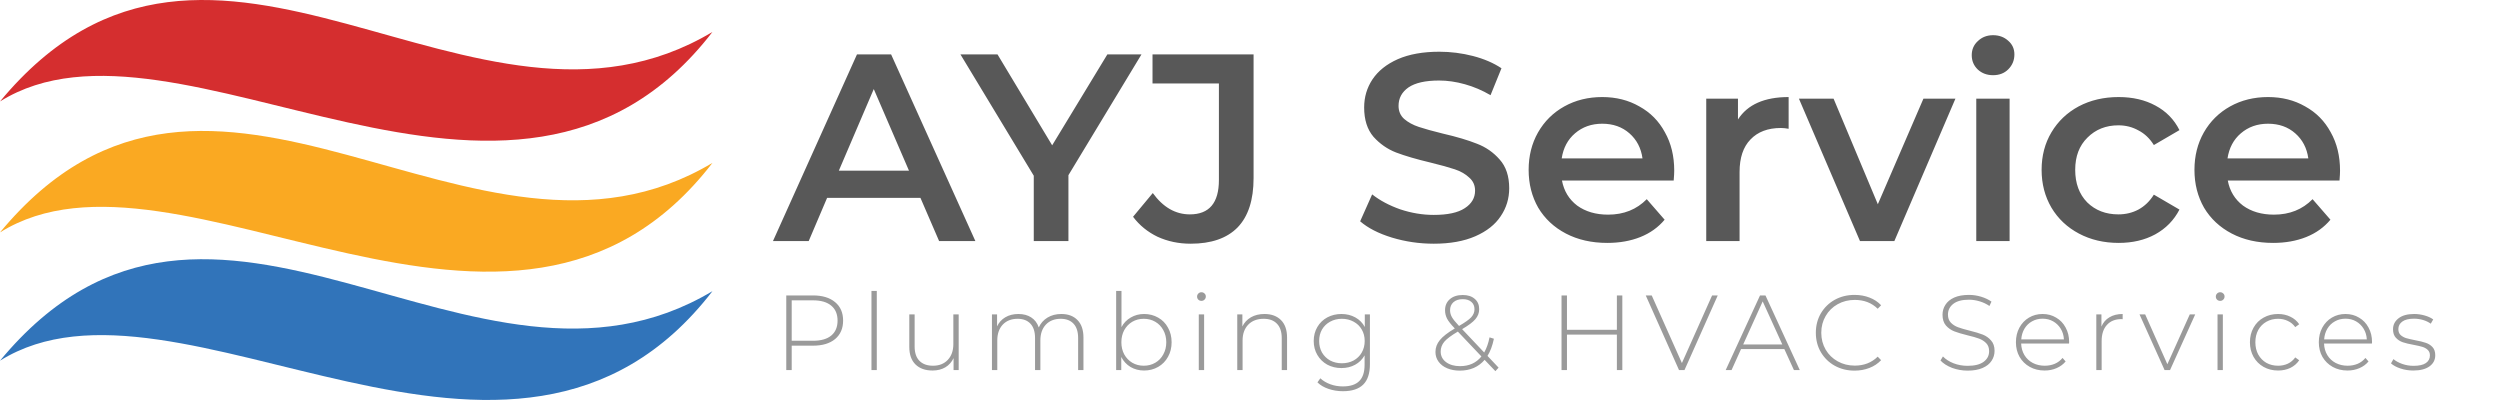
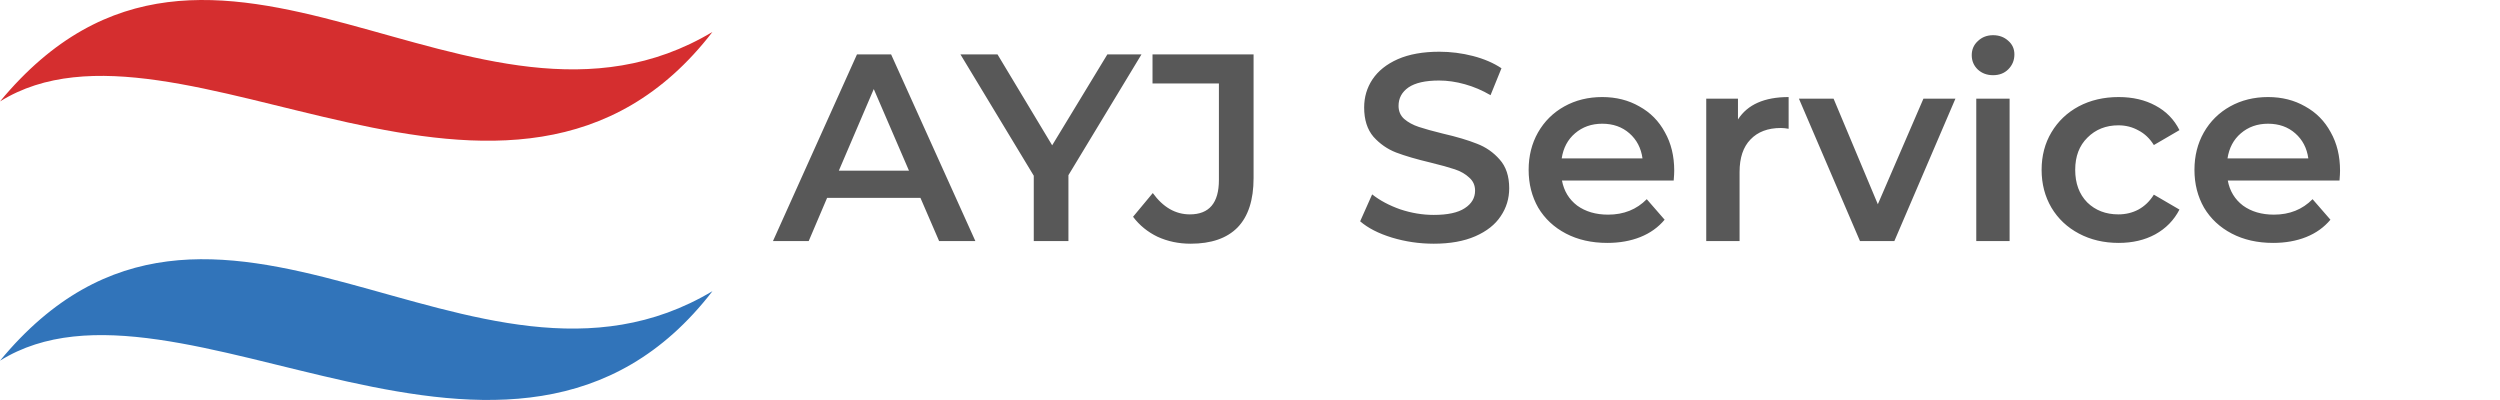
<svg xmlns="http://www.w3.org/2000/svg" fill="none" viewBox="0 0 2344 375" height="375" width="2344">
  <path fill="#D52E2F" d="M668 29.953C444.006 163.892 199.809 -146.066 0 95.133C166.175 -8.662 480.665 273.107 668 29.953Z" />
-   <path fill="#FAA922" d="M0 217.908C166.175 114.109 480.665 395.88 668 152.726C444.006 286.666 199.809 -23.295 0 217.908V217.908Z" />
  <path fill="#3174BA" d="M0 338.174C166.175 234.378 480.665 516.148 668 272.992C444.006 406.933 199.809 96.973 0 338.174V338.174Z" />
-   <path fill="#9A9A9A" d="M762.3 277C771.1 277 778 279.1 783 283.3C788 287.433 790.5 293.2 790.5 300.6C790.5 307.933 788 313.7 783 317.9C778 322.033 771.1 324.1 762.3 324.1H742.3V347H737.2V277H762.3ZM762.3 319.5C769.767 319.5 775.467 317.867 779.4 314.6C783.333 311.333 785.3 306.667 785.3 300.6C785.3 294.533 783.333 289.867 779.4 286.6C775.467 283.267 769.767 281.6 762.3 281.6H742.3V319.5H762.3ZM817.084 272.8H822.084V347H817.084V272.8ZM898.859 294.8V347H894.059V335.8C892.325 339.467 889.759 342.333 886.359 344.4C882.959 346.4 878.959 347.4 874.359 347.4C867.559 347.4 862.225 345.5 858.359 341.7C854.492 337.9 852.559 332.433 852.559 325.3V294.8H857.559V324.9C857.559 330.767 859.059 335.233 862.059 338.3C865.059 341.367 869.292 342.9 874.759 342.9C880.625 342.9 885.259 341.067 888.659 337.4C892.125 333.733 893.859 328.8 893.859 322.6V294.8H898.859ZM995.053 294.4C1001.52 294.4 1006.59 296.3 1010.25 300.1C1013.99 303.9 1015.85 309.367 1015.85 316.5V347H1010.85V316.9C1010.85 311.033 1009.42 306.567 1006.55 303.5C1003.69 300.433 999.686 298.9 994.553 298.9C988.686 298.9 984.02 300.733 980.553 304.4C977.153 308.067 975.453 313 975.453 319.2V347H970.453V316.9C970.453 311.033 969.02 306.567 966.153 303.5C963.286 300.433 959.286 298.9 954.153 298.9C948.286 298.9 943.62 300.733 940.153 304.4C936.753 308.067 935.053 313 935.053 319.2V347H930.053V294.8H934.853V306C936.586 302.333 939.153 299.5 942.553 297.5C946.02 295.433 950.12 294.4 954.853 294.4C959.586 294.4 963.586 295.467 966.853 297.6C970.186 299.733 972.553 302.867 973.953 307C975.686 303.133 978.386 300.067 982.053 297.8C985.786 295.533 990.12 294.4 995.053 294.4ZM1072.7 294.4C1077.57 294.4 1081.97 295.533 1085.9 297.8C1089.83 300 1092.9 303.133 1095.1 307.2C1097.37 311.2 1098.5 315.767 1098.5 320.9C1098.5 326.033 1097.37 330.6 1095.1 334.6C1092.9 338.6 1089.83 341.733 1085.9 344C1081.97 346.267 1077.57 347.4 1072.7 347.4C1068.03 347.4 1063.8 346.3 1060 344.1C1056.27 341.833 1053.37 338.7 1051.3 334.7V347H1046.5V272.8H1051.5V306.7C1053.57 302.833 1056.47 299.833 1060.2 297.7C1063.93 295.5 1068.1 294.4 1072.7 294.4ZM1072.4 342.9C1076.4 342.9 1080 341.967 1083.2 340.1C1086.4 338.233 1088.9 335.633 1090.7 332.3C1092.57 328.967 1093.5 325.167 1093.5 320.9C1093.5 316.633 1092.57 312.833 1090.7 309.5C1088.9 306.167 1086.4 303.567 1083.2 301.7C1080 299.833 1076.4 298.9 1072.4 298.9C1068.4 298.9 1064.8 299.833 1061.6 301.7C1058.47 303.567 1055.97 306.167 1054.1 309.5C1052.3 312.833 1051.4 316.633 1051.4 320.9C1051.4 325.167 1052.3 328.967 1054.1 332.3C1055.97 335.633 1058.47 338.233 1061.6 340.1C1064.8 341.967 1068.4 342.9 1072.4 342.9ZM1123.98 294.8H1128.98V347H1123.98V294.8ZM1126.48 282.1C1125.35 282.1 1124.38 281.733 1123.58 281C1122.78 280.2 1122.38 279.233 1122.38 278.1C1122.38 276.967 1122.78 276 1123.58 275.2C1124.38 274.4 1125.35 274 1126.48 274C1127.61 274 1128.58 274.4 1129.38 275.2C1130.18 275.933 1130.58 276.867 1130.58 278C1130.58 279.133 1130.18 280.1 1129.38 280.9C1128.58 281.7 1127.61 282.1 1126.48 282.1ZM1185.55 294.4C1192.09 294.4 1197.25 296.3 1201.05 300.1C1204.85 303.9 1206.75 309.367 1206.75 316.5V347H1201.75V316.9C1201.75 311.033 1200.25 306.567 1197.25 303.5C1194.32 300.433 1190.19 298.9 1184.85 298.9C1178.72 298.9 1173.89 300.733 1170.35 304.4C1166.82 308.067 1165.05 313 1165.05 319.2V347H1160.05V294.8H1164.85V306.1C1166.65 302.433 1169.32 299.567 1172.85 297.5C1176.45 295.433 1180.69 294.4 1185.55 294.4ZM1284.44 294.8V341.4C1284.44 350.067 1282.34 356.467 1278.14 360.6C1273.94 364.733 1267.6 366.8 1259.14 366.8C1254.34 366.8 1249.8 366.067 1245.54 364.6C1241.27 363.133 1237.84 361.1 1235.24 358.5L1237.94 354.7C1240.54 357.1 1243.67 358.967 1247.34 360.3C1251 361.633 1254.9 362.3 1259.04 362.3C1265.97 362.3 1271.1 360.633 1274.44 357.3C1277.77 354.033 1279.44 348.933 1279.44 342V333.2C1277.3 337 1274.34 339.933 1270.54 342C1266.74 344.067 1262.47 345.1 1257.74 345.1C1252.87 345.1 1248.44 344.033 1244.44 341.9C1240.5 339.7 1237.4 336.667 1235.14 332.8C1232.87 328.933 1231.74 324.567 1231.74 319.7C1231.74 314.833 1232.87 310.467 1235.14 306.6C1237.4 302.733 1240.5 299.733 1244.44 297.6C1248.44 295.467 1252.87 294.4 1257.74 294.4C1262.54 294.4 1266.87 295.467 1270.74 297.6C1274.6 299.733 1277.57 302.733 1279.64 306.6V294.8H1284.44ZM1258.14 340.6C1262.2 340.6 1265.87 339.733 1269.14 338C1272.4 336.2 1274.94 333.733 1276.74 330.6C1278.6 327.4 1279.54 323.767 1279.54 319.7C1279.54 315.633 1278.6 312.033 1276.74 308.9C1274.94 305.767 1272.4 303.333 1269.14 301.6C1265.87 299.8 1262.2 298.9 1258.14 298.9C1254.07 298.9 1250.4 299.8 1247.14 301.6C1243.94 303.333 1241.4 305.767 1239.54 308.9C1237.74 312.033 1236.84 315.633 1236.84 319.7C1236.84 323.767 1237.74 327.4 1239.54 330.6C1241.4 333.733 1243.94 336.2 1247.14 338C1250.4 339.733 1254.07 340.6 1258.14 340.6ZM1402.08 348L1391.98 337.4C1389.12 340.733 1385.72 343.267 1381.78 345C1377.85 346.667 1373.48 347.5 1368.68 347.5C1364.28 347.5 1360.35 346.767 1356.88 345.3C1353.42 343.833 1350.72 341.767 1348.78 339.1C1346.85 336.433 1345.88 333.4 1345.88 330C1345.88 325.933 1347.25 322.233 1349.98 318.9C1352.72 315.5 1357.38 311.867 1363.98 308L1363.88 307.8C1360.42 304.2 1358.05 301.2 1356.78 298.8C1355.52 296.333 1354.88 293.7 1354.88 290.9C1354.88 286.567 1356.38 283.1 1359.38 280.5C1362.38 277.9 1366.42 276.6 1371.48 276.6C1376.22 276.6 1379.95 277.8 1382.68 280.2C1385.48 282.533 1386.88 285.767 1386.88 289.9C1386.88 293.367 1385.68 296.5 1383.28 299.3C1380.95 302.033 1376.82 305.133 1370.88 308.6L1391.58 330.5C1393.85 326.5 1395.52 321.767 1396.58 316.3L1400.68 317.6C1399.35 324.067 1397.35 329.433 1394.68 333.7L1405.08 344.7L1402.08 348ZM1359.58 290.9C1359.58 293.1 1360.15 295.233 1361.28 297.3C1362.42 299.3 1364.65 302.067 1367.98 305.6C1373.52 302.4 1377.32 299.7 1379.38 297.5C1381.45 295.233 1382.48 292.733 1382.48 290C1382.48 287.067 1381.52 284.767 1379.58 283.1C1377.65 281.367 1374.95 280.5 1371.48 280.5C1367.75 280.5 1364.82 281.467 1362.68 283.4C1360.62 285.267 1359.58 287.767 1359.58 290.9ZM1368.88 343.3C1377.42 343.3 1384.12 340.267 1388.98 334.2L1366.88 310.9C1360.75 314.5 1356.52 317.667 1354.18 320.4C1351.92 323.133 1350.78 326.2 1350.78 329.6C1350.78 333.667 1352.45 336.967 1355.78 339.5C1359.18 342.033 1363.55 343.3 1368.88 343.3ZM1521.09 277V347H1515.99V313.7H1469.19V347H1464.09V277H1469.19V309.2H1515.99V277H1521.09ZM1610.56 277L1579.36 347H1574.26L1543.06 277H1548.66L1576.96 340.4L1605.26 277H1610.56ZM1673 327.3H1632.4L1623.5 347H1618L1650.2 277H1655.3L1687.5 347H1682L1673 327.3ZM1671.1 323L1652.7 282.6L1634.4 323H1671.1ZM1738.83 347.5C1731.96 347.5 1725.76 345.967 1720.23 342.9C1714.76 339.833 1710.43 335.6 1707.23 330.2C1704.1 324.8 1702.53 318.733 1702.53 312C1702.53 305.267 1704.1 299.2 1707.23 293.8C1710.43 288.4 1714.76 284.167 1720.23 281.1C1725.76 278.033 1731.96 276.5 1738.83 276.5C1743.9 276.5 1748.56 277.333 1752.83 279C1757.1 280.6 1760.73 283 1763.73 286.2L1760.53 289.5C1754.93 283.967 1747.76 281.2 1739.03 281.2C1733.16 281.2 1727.83 282.533 1723.03 285.2C1718.23 287.867 1714.46 291.567 1711.73 296.3C1709 300.967 1707.63 306.2 1707.63 312C1707.63 317.8 1709 323.067 1711.73 327.8C1714.46 332.467 1718.23 336.133 1723.03 338.8C1727.83 341.467 1733.16 342.8 1739.03 342.8C1747.7 342.8 1754.86 340 1760.53 334.4L1763.73 337.7C1760.73 340.9 1757.06 343.333 1752.73 345C1748.46 346.667 1743.83 347.5 1738.83 347.5ZM1844.9 347.5C1839.76 347.5 1834.86 346.633 1830.2 344.9C1825.6 343.1 1822 340.8 1819.4 338L1821.7 334.2C1824.16 336.8 1827.46 338.933 1831.6 340.6C1835.8 342.2 1840.2 343 1844.8 343C1851.46 343 1856.5 341.733 1859.9 339.2C1863.3 336.667 1865 333.367 1865 329.3C1865 326.167 1864.1 323.667 1862.3 321.8C1860.5 319.933 1858.26 318.5 1855.6 317.5C1852.93 316.5 1849.33 315.467 1844.8 314.4C1839.66 313.133 1835.53 311.9 1832.4 310.7C1829.33 309.5 1826.7 307.667 1824.5 305.2C1822.36 302.667 1821.3 299.3 1821.3 295.1C1821.3 291.7 1822.2 288.6 1824 285.8C1825.8 282.933 1828.53 280.667 1832.2 279C1835.93 277.333 1840.56 276.5 1846.1 276.5C1849.96 276.5 1853.76 277.067 1857.5 278.2C1861.23 279.333 1864.46 280.867 1867.2 282.8L1865.3 286.9C1862.5 284.967 1859.4 283.5 1856 282.5C1852.66 281.5 1849.36 281 1846.1 281C1839.63 281 1834.73 282.3 1831.4 284.9C1828.06 287.5 1826.4 290.867 1826.4 295C1826.4 298.133 1827.3 300.633 1829.1 302.5C1830.9 304.367 1833.13 305.8 1835.8 306.8C1838.46 307.8 1842.1 308.867 1846.7 310C1851.83 311.267 1855.93 312.5 1859 313.7C1862.06 314.9 1864.66 316.733 1866.8 319.2C1869 321.6 1870.1 324.867 1870.1 329C1870.1 332.4 1869.16 335.5 1867.3 338.3C1865.5 341.1 1862.7 343.333 1858.9 345C1855.1 346.667 1850.43 347.5 1844.9 347.5ZM1939.93 322.1H1895.03C1895.17 326.167 1896.2 329.8 1898.13 333C1900.07 336.133 1902.67 338.567 1905.93 340.3C1909.27 342.033 1913 342.9 1917.13 342.9C1920.53 342.9 1923.67 342.3 1926.53 341.1C1929.47 339.833 1931.9 338 1933.83 335.6L1936.73 338.9C1934.47 341.633 1931.6 343.733 1928.13 345.2C1924.73 346.667 1921.03 347.4 1917.03 347.4C1911.83 347.4 1907.2 346.267 1903.13 344C1899.07 341.733 1895.87 338.6 1893.53 334.6C1891.27 330.6 1890.13 326.033 1890.13 320.9C1890.13 315.833 1891.2 311.3 1893.33 307.3C1895.53 303.233 1898.53 300.067 1902.33 297.8C1906.13 295.533 1910.4 294.4 1915.13 294.4C1919.87 294.4 1924.1 295.533 1927.83 297.8C1931.63 300 1934.6 303.1 1936.73 307.1C1938.93 311.1 1940.03 315.633 1940.03 320.7L1939.93 322.1ZM1915.13 298.8C1911.47 298.8 1908.17 299.633 1905.23 301.3C1902.3 302.9 1899.93 305.2 1898.13 308.2C1896.4 311.133 1895.4 314.467 1895.13 318.2H1935.13C1934.93 314.467 1933.93 311.133 1932.13 308.2C1930.33 305.267 1927.97 302.967 1925.03 301.3C1922.1 299.633 1918.8 298.8 1915.13 298.8ZM1970.3 306.2C1971.9 302.4 1974.4 299.5 1977.8 297.5C1981.2 295.433 1985.34 294.4 1990.2 294.4V299.3L1989 299.2C1983.2 299.2 1978.67 301.033 1975.4 304.7C1972.14 308.3 1970.5 313.333 1970.5 319.8V347H1965.5V294.8H1970.3V306.2ZM2058.22 294.8L2034.62 347H2029.52L2006.02 294.8H2011.32L2032.12 341.5L2053.12 294.8H2058.22ZM2079.15 294.8H2084.15V347H2079.15V294.8ZM2081.65 282.1C2080.52 282.1 2079.55 281.733 2078.75 281C2077.95 280.2 2077.55 279.233 2077.55 278.1C2077.55 276.967 2077.95 276 2078.75 275.2C2079.55 274.4 2080.52 274 2081.65 274C2082.79 274 2083.75 274.4 2084.55 275.2C2085.35 275.933 2085.75 276.867 2085.75 278C2085.75 279.133 2085.35 280.1 2084.55 280.9C2083.75 281.7 2082.79 282.1 2081.65 282.1ZM2135.93 347.4C2130.86 347.4 2126.33 346.267 2122.33 344C2118.33 341.733 2115.2 338.6 2112.93 334.6C2110.66 330.533 2109.53 325.967 2109.53 320.9C2109.53 315.767 2110.66 311.2 2112.93 307.2C2115.2 303.133 2118.33 300 2122.33 297.8C2126.33 295.533 2130.86 294.4 2135.93 294.4C2140.13 294.4 2143.93 295.233 2147.33 296.9C2150.8 298.5 2153.6 300.867 2155.73 304L2152.03 306.7C2150.16 304.1 2147.83 302.167 2145.03 300.9C2142.3 299.567 2139.26 298.9 2135.93 298.9C2131.86 298.9 2128.2 299.833 2124.93 301.7C2121.73 303.5 2119.2 306.067 2117.33 309.4C2115.53 312.733 2114.63 316.567 2114.63 320.9C2114.63 325.233 2115.53 329.067 2117.33 332.4C2119.2 335.733 2121.73 338.333 2124.93 340.2C2128.2 342 2131.86 342.9 2135.93 342.9C2139.26 342.9 2142.3 342.267 2145.03 341C2147.83 339.667 2150.16 337.7 2152.03 335.1L2155.73 337.8C2153.6 340.933 2150.8 343.333 2147.33 345C2143.93 346.6 2140.13 347.4 2135.93 347.4ZM2223.92 322.1H2179.02C2179.15 326.167 2180.19 329.8 2182.12 333C2184.05 336.133 2186.65 338.567 2189.92 340.3C2193.25 342.033 2196.99 342.9 2201.12 342.9C2204.52 342.9 2207.65 342.3 2210.52 341.1C2213.45 339.833 2215.89 338 2217.82 335.6L2220.72 338.9C2218.45 341.633 2215.59 343.733 2212.12 345.2C2208.72 346.667 2205.02 347.4 2201.02 347.4C2195.82 347.4 2191.19 346.267 2187.12 344C2183.05 341.733 2179.85 338.6 2177.52 334.6C2175.25 330.6 2174.12 326.033 2174.12 320.9C2174.12 315.833 2175.19 311.3 2177.32 307.3C2179.52 303.233 2182.52 300.067 2186.32 297.8C2190.12 295.533 2194.39 294.4 2199.12 294.4C2203.85 294.4 2208.09 295.533 2211.82 297.8C2215.62 300 2218.59 303.1 2220.72 307.1C2222.92 311.1 2224.02 315.633 2224.02 320.7L2223.92 322.1ZM2199.12 298.8C2195.45 298.8 2192.15 299.633 2189.22 301.3C2186.29 302.9 2183.92 305.2 2182.12 308.2C2180.39 311.133 2179.39 314.467 2179.12 318.2H2219.12C2218.92 314.467 2217.92 311.133 2216.12 308.2C2214.32 305.267 2211.95 302.967 2209.02 301.3C2206.09 299.633 2202.79 298.8 2199.12 298.8ZM2262.69 347.4C2258.49 347.4 2254.49 346.767 2250.69 345.5C2246.89 344.233 2243.92 342.633 2241.79 340.7L2244.09 336.7C2246.22 338.5 2248.95 340 2252.29 341.2C2255.69 342.4 2259.22 343 2262.89 343C2268.15 343 2272.02 342.133 2274.49 340.4C2277.02 338.667 2278.29 336.267 2278.29 333.2C2278.29 331 2277.59 329.267 2276.19 328C2274.85 326.733 2273.19 325.8 2271.19 325.2C2269.19 324.6 2266.42 323.967 2262.89 323.3C2258.75 322.567 2255.42 321.767 2252.89 320.9C2250.35 320.033 2248.19 318.633 2246.39 316.7C2244.59 314.767 2243.69 312.1 2243.69 308.7C2243.69 304.567 2245.39 301.167 2248.79 298.5C2252.25 295.767 2257.15 294.4 2263.49 294.4C2266.82 294.4 2270.12 294.867 2273.39 295.8C2276.65 296.733 2279.32 297.967 2281.39 299.5L2279.09 303.5C2276.95 301.967 2274.52 300.8 2271.79 300C2269.05 299.2 2266.25 298.8 2263.39 298.8C2258.52 298.8 2254.85 299.7 2252.39 301.5C2249.92 303.3 2248.69 305.667 2248.69 308.6C2248.69 310.933 2249.39 312.767 2250.79 314.1C2252.19 315.367 2253.89 316.333 2255.89 317C2257.95 317.6 2260.82 318.267 2264.49 319C2268.55 319.733 2271.82 320.533 2274.29 321.4C2276.82 322.2 2278.95 323.533 2280.69 325.4C2282.42 327.267 2283.29 329.833 2283.29 333.1C2283.29 337.433 2281.49 340.9 2277.89 343.5C2274.29 346.1 2269.22 347.4 2262.69 347.4Z" />
  <path fill="#585858" d="M863 185.5H775.5L758.25 226H724.75L803.5 51H835.5L914.5 226H880.5L863 185.5ZM852.25 160L819.25 83.5L786.5 160H852.25ZM1001.76 164.25V226H969.258V164.75L900.508 51H935.258L986.508 136.25L1038.26 51H1070.26L1001.76 164.25ZM1116.35 228.5C1105.18 228.5 1094.85 226.333 1085.35 222C1076.02 217.5 1068.35 211.25 1062.35 203.25L1080.85 181C1090.52 194.333 1102.1 201 1115.6 201C1133.77 201 1142.85 190.25 1142.85 168.75V78.25H1080.6V51H1175.35V167C1175.35 187.5 1170.35 202.917 1160.35 213.25C1150.35 223.417 1135.68 228.5 1116.35 228.5ZM1344.28 228.5C1330.78 228.5 1317.69 226.583 1305.03 222.75C1292.53 218.917 1282.61 213.833 1275.28 207.5L1286.53 182.25C1293.69 187.917 1302.44 192.583 1312.78 196.25C1323.28 199.75 1333.78 201.5 1344.28 201.5C1357.28 201.5 1366.94 199.417 1373.28 195.25C1379.78 191.083 1383.03 185.583 1383.03 178.75C1383.03 173.75 1381.19 169.667 1377.53 166.5C1374.03 163.167 1369.53 160.583 1364.03 158.75C1358.53 156.917 1351.03 154.833 1341.53 152.5C1328.19 149.333 1317.36 146.167 1309.03 143C1300.86 139.833 1293.78 134.917 1287.78 128.25C1281.94 121.417 1279.03 112.25 1279.03 100.75C1279.03 91.083 1281.61 82.333 1286.78 74.5C1292.11 66.5 1300.03 60.167 1310.53 55.5C1321.19 50.833 1334.19 48.5 1349.53 48.5C1360.19 48.5 1370.69 49.833 1381.03 52.5C1391.36 55.167 1400.28 59 1407.78 64L1397.53 89.25C1389.86 84.75 1381.86 81.333 1373.53 79C1365.19 76.667 1357.11 75.5 1349.28 75.5C1336.44 75.5 1326.86 77.667 1320.53 82C1314.36 86.333 1311.28 92.083 1311.28 99.25C1311.28 104.25 1313.03 108.333 1316.53 111.5C1320.19 114.667 1324.78 117.167 1330.28 119C1335.78 120.833 1343.28 122.917 1352.78 125.25C1365.78 128.25 1376.44 131.417 1384.78 134.75C1393.11 137.917 1400.19 142.833 1406.03 149.5C1412.03 156.167 1415.03 165.167 1415.03 176.5C1415.03 186.167 1412.36 194.917 1407.03 202.75C1401.86 210.583 1393.94 216.833 1383.28 221.5C1372.61 226.167 1359.61 228.5 1344.28 228.5ZM1569.75 160C1569.75 162.167 1569.59 165.25 1569.25 169.25H1464.5C1466.34 179.083 1471.09 186.917 1478.75 192.75C1486.59 198.417 1496.25 201.25 1507.75 201.25C1522.42 201.25 1534.5 196.417 1544 186.75L1560.75 206C1554.75 213.167 1547.17 218.583 1538 222.25C1528.84 225.917 1518.5 227.75 1507 227.75C1492.34 227.75 1479.42 224.833 1468.25 219C1457.09 213.167 1448.42 205.083 1442.25 194.75C1436.25 184.25 1433.25 172.417 1433.25 159.25C1433.25 146.25 1436.17 134.583 1442 124.25C1448 113.75 1456.25 105.583 1466.75 99.75C1477.25 93.917 1489.09 91 1502.25 91C1515.25 91 1526.84 93.917 1537 99.75C1547.34 105.417 1555.34 113.5 1561 124C1566.84 134.333 1569.75 146.333 1569.75 160ZM1502.25 116C1492.25 116 1483.75 119 1476.75 125C1469.92 130.833 1465.75 138.667 1464.25 148.5H1540C1538.67 138.833 1534.59 131 1527.75 125C1520.92 119 1512.42 116 1502.25 116ZM1629.52 112C1638.52 98 1654.35 91 1677.02 91V120.75C1674.35 120.25 1671.94 120 1669.77 120C1657.6 120 1648.1 123.583 1641.27 130.75C1634.44 137.75 1631.02 147.917 1631.02 161.25V226H1599.77V92.5H1629.52V112ZM1833.41 92.5L1776.16 226H1743.91L1686.66 92.5H1719.16L1760.66 191.5L1803.41 92.5H1833.41ZM1852.95 92.5H1884.2V226H1852.95V92.5ZM1868.7 70.5C1863.03 70.5 1858.28 68.75 1854.45 65.25C1850.61 61.583 1848.7 57.083 1848.7 51.75C1848.7 46.417 1850.61 42 1854.45 38.5C1858.28 34.833 1863.03 33 1868.7 33C1874.36 33 1879.11 34.75 1882.95 38.25C1886.78 41.583 1888.7 45.833 1888.7 51C1888.7 56.5 1886.78 61.167 1882.95 65C1879.28 68.667 1874.53 70.5 1868.7 70.5ZM1986.46 227.75C1972.63 227.75 1960.21 224.833 1949.21 219C1938.21 213.167 1929.63 205.083 1923.46 194.75C1917.29 184.25 1914.21 172.417 1914.21 159.25C1914.21 146.083 1917.29 134.333 1923.46 124C1929.63 113.667 1938.13 105.583 1948.96 99.75C1959.96 93.917 1972.46 91 1986.46 91C1999.63 91 2011.13 93.667 2020.96 99C2030.96 104.333 2038.46 112 2043.46 122L2019.46 136C2015.63 129.833 2010.79 125.25 2004.96 122.25C1999.29 119.083 1993.04 117.5 1986.21 117.5C1974.54 117.5 1964.88 121.333 1957.21 129C1949.54 136.5 1945.71 146.583 1945.71 159.25C1945.71 171.917 1949.46 182.083 1956.96 189.75C1964.63 197.25 1974.38 201 1986.21 201C1993.04 201 1999.29 199.5 2004.96 196.5C2010.79 193.333 2015.63 188.667 2019.46 182.5L2043.46 196.5C2038.29 206.5 2030.71 214.25 2020.71 219.75C2010.88 225.083 1999.46 227.75 1986.46 227.75ZM2194.02 160C2194.02 162.167 2193.85 165.25 2193.52 169.25H2088.77C2090.6 179.083 2095.35 186.917 2103.02 192.75C2110.85 198.417 2120.52 201.25 2132.02 201.25C2146.69 201.25 2158.77 196.417 2168.27 186.75L2185.02 206C2179.02 213.167 2171.44 218.583 2162.27 222.25C2153.1 225.917 2142.77 227.75 2131.27 227.75C2116.6 227.75 2103.69 224.833 2092.52 219C2081.35 213.167 2072.69 205.083 2066.52 194.75C2060.52 184.25 2057.52 172.417 2057.52 159.25C2057.52 146.25 2060.44 134.583 2066.27 124.25C2072.27 113.75 2080.52 105.583 2091.02 99.75C2101.52 93.917 2113.35 91 2126.52 91C2139.52 91 2151.1 93.917 2161.27 99.75C2171.6 105.417 2179.6 113.5 2185.27 124C2191.1 134.333 2194.02 146.333 2194.02 160ZM2126.52 116C2116.52 116 2108.02 119 2101.02 125C2094.19 130.833 2090.02 138.667 2088.52 148.5H2164.27C2162.94 138.833 2158.85 131 2152.02 125C2145.19 119 2136.69 116 2126.52 116Z" />
</svg>